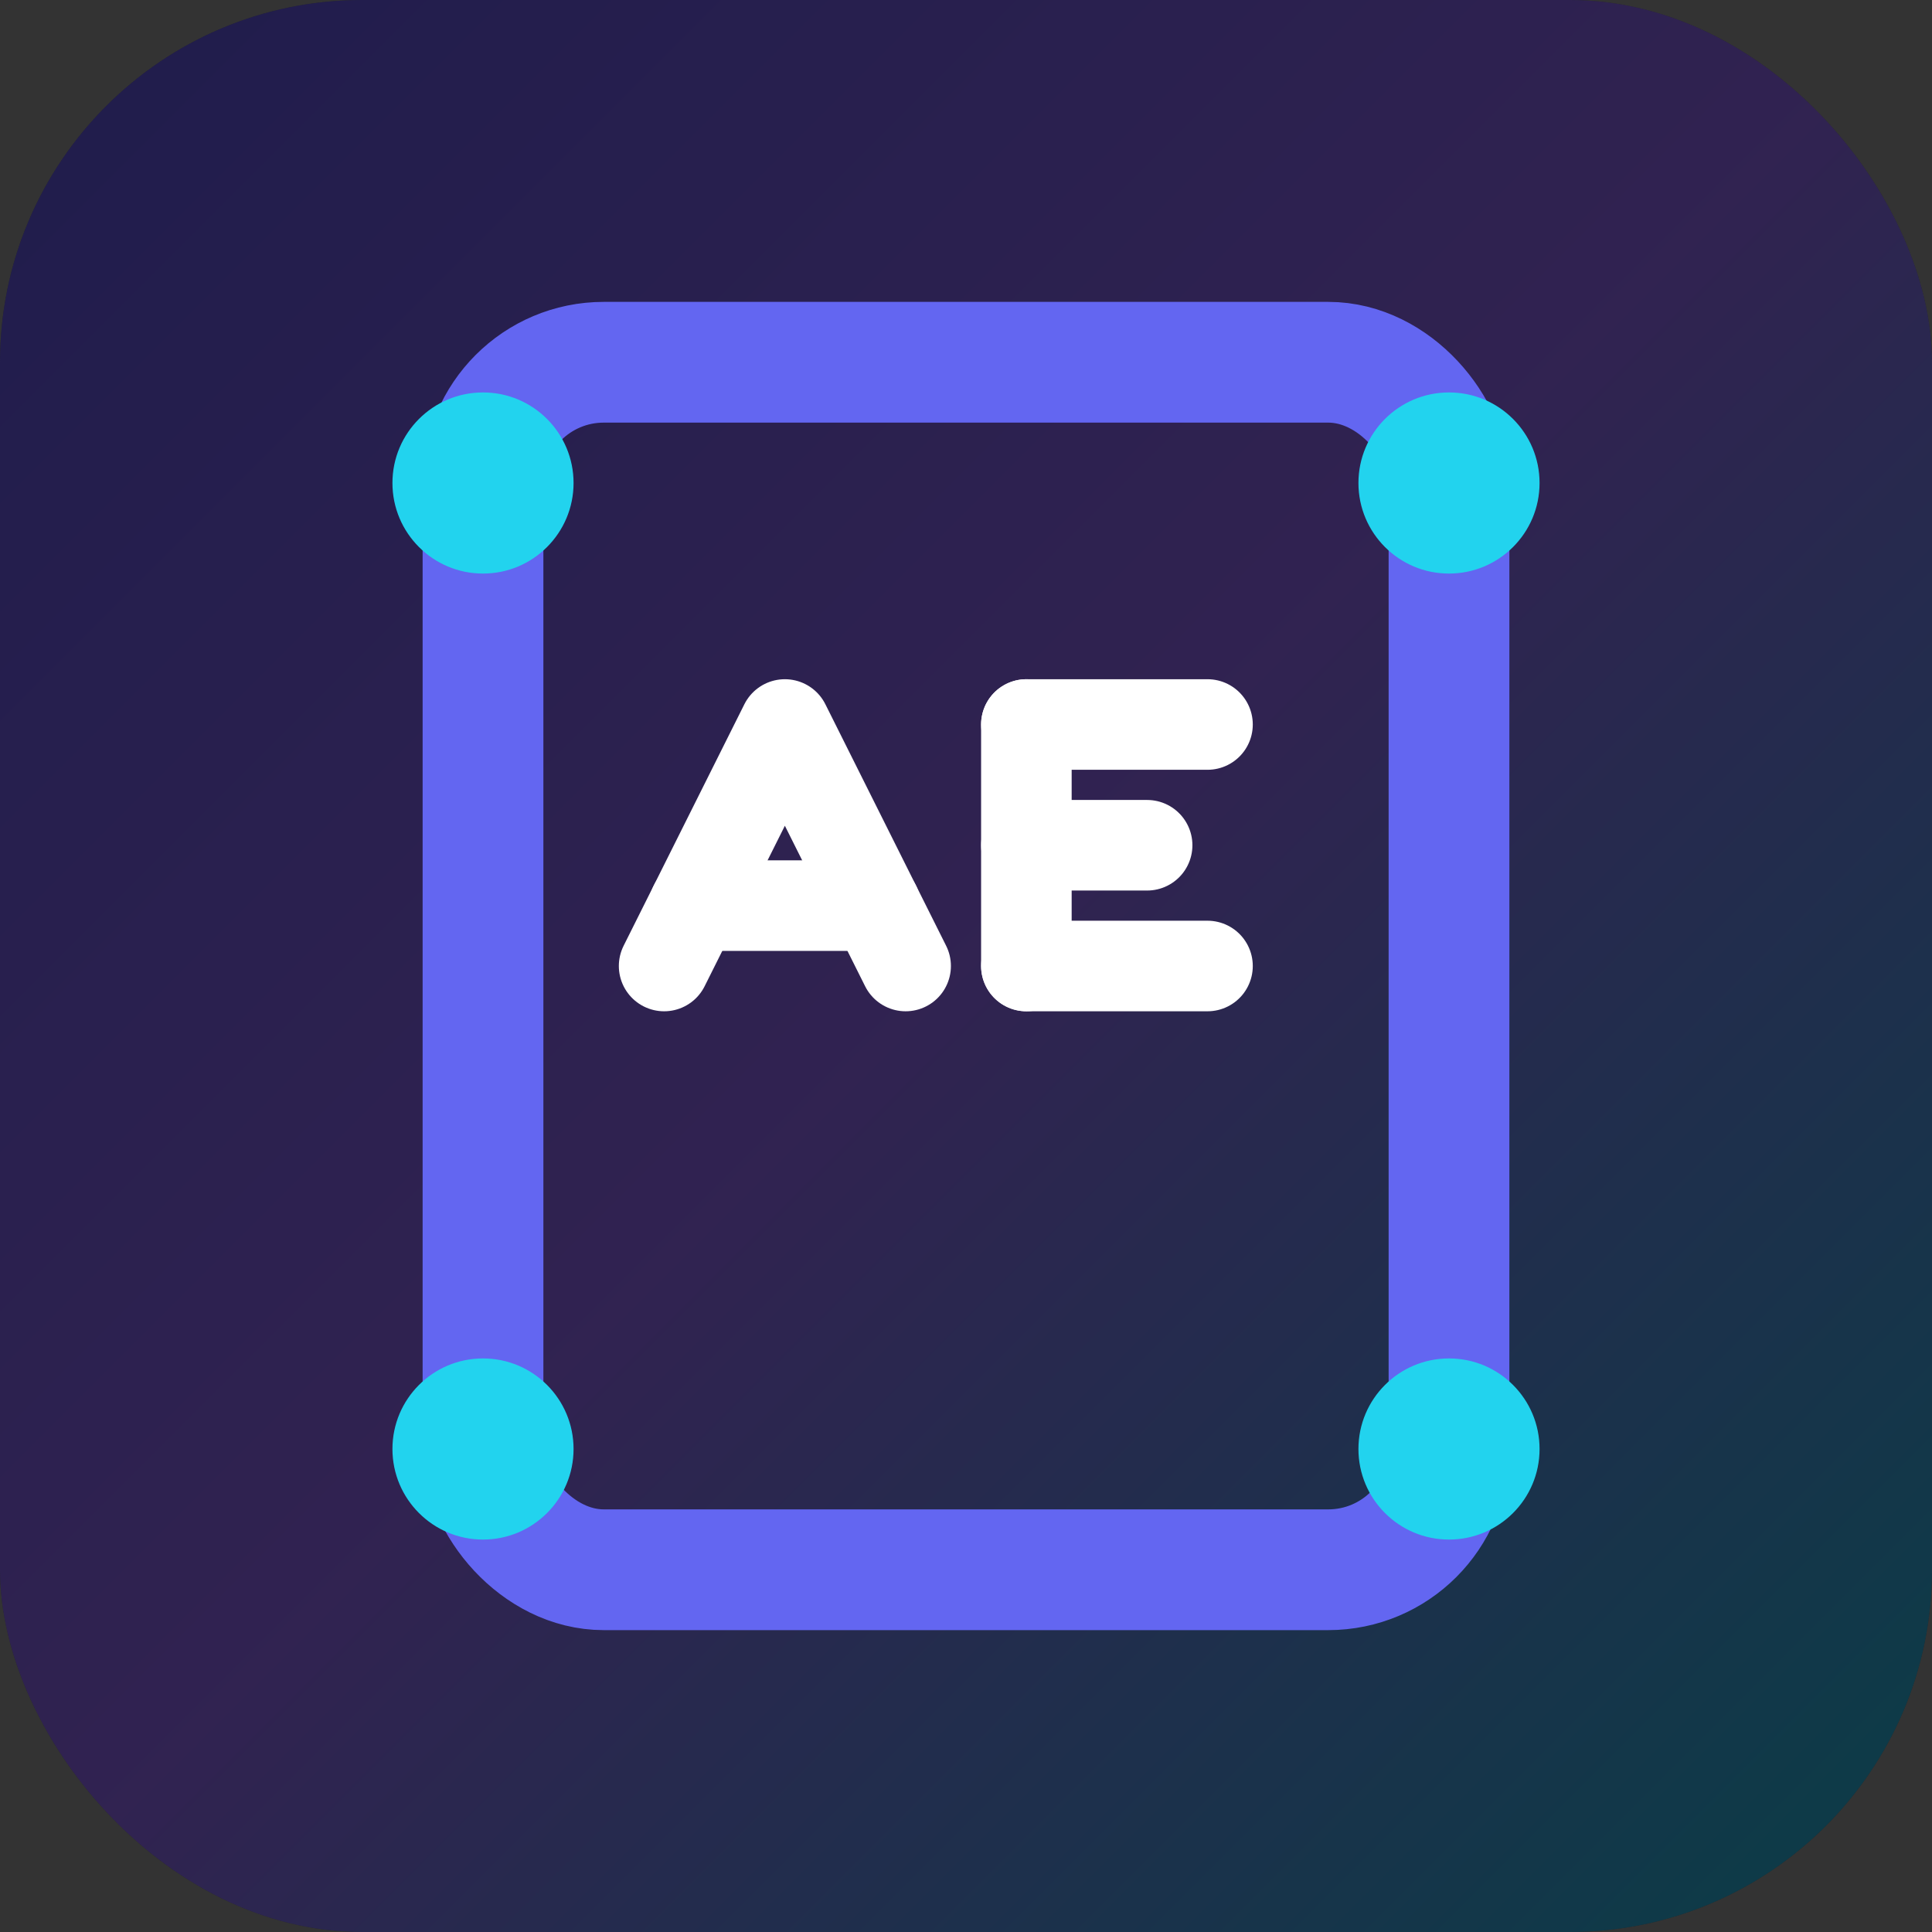
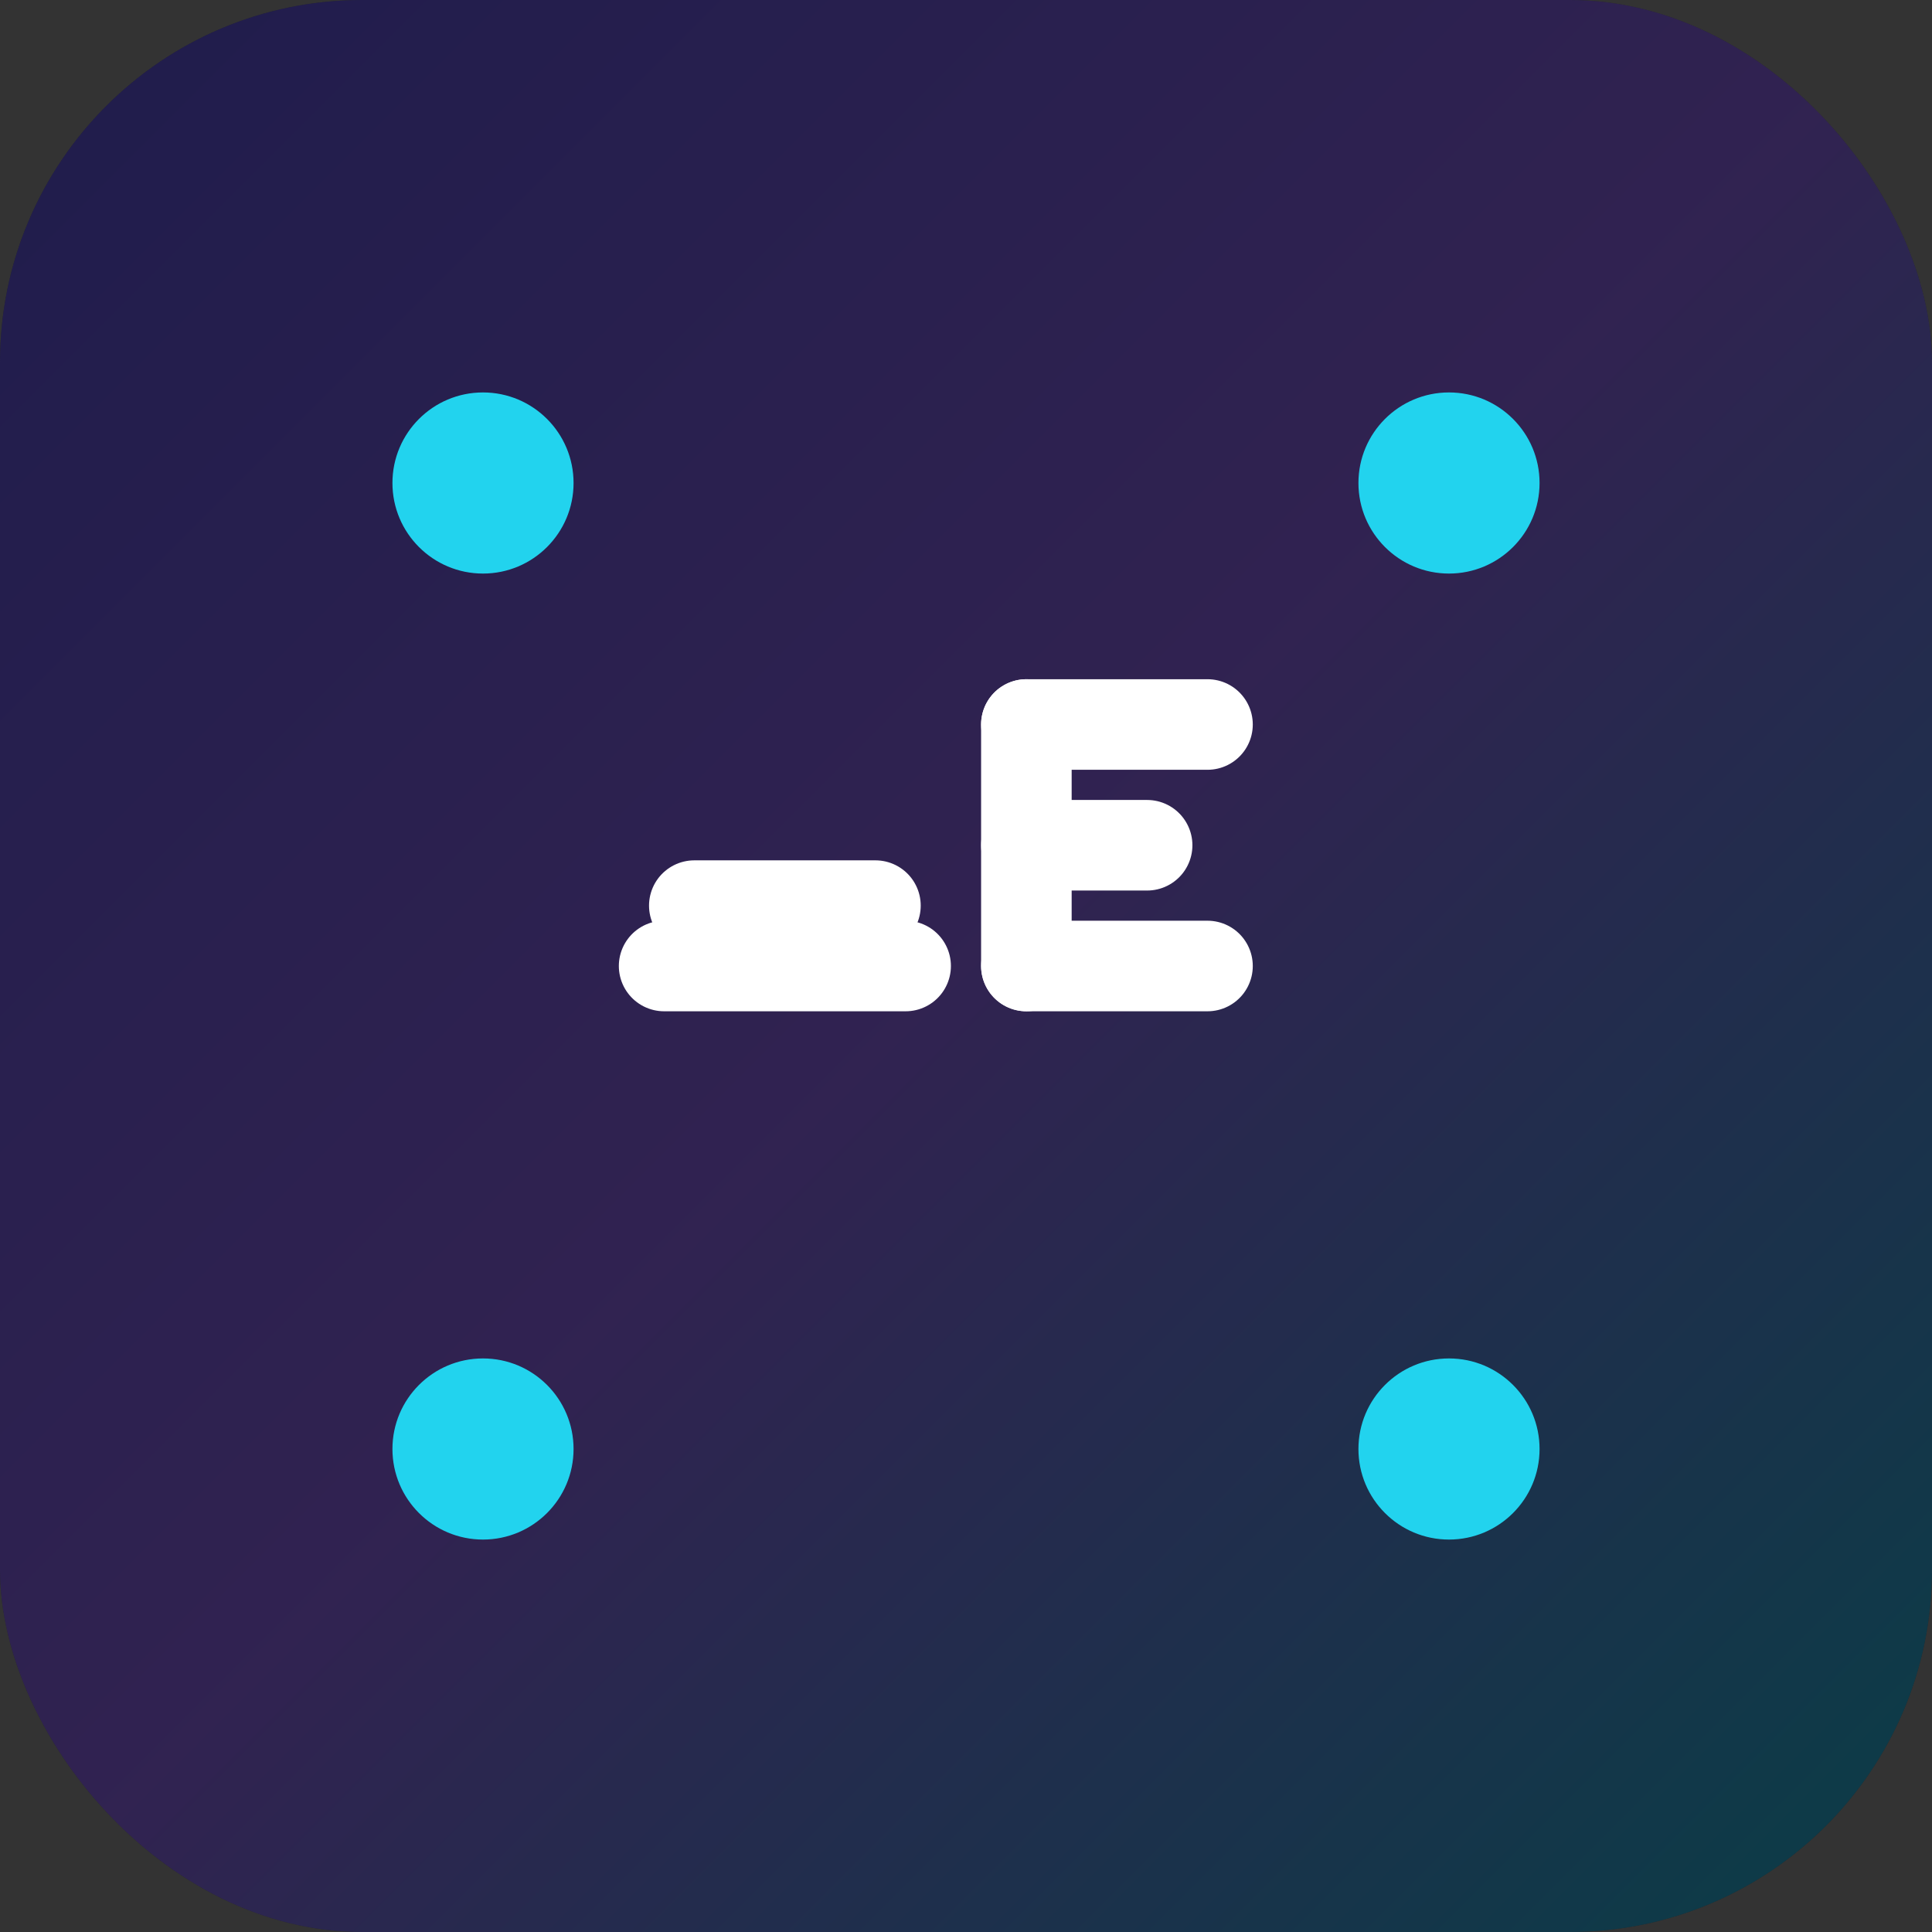
<svg xmlns="http://www.w3.org/2000/svg" width="32" height="32" viewBox="0 0 32 32" fill="none">
  <rect x="0" y="0" width="32" height="32" fill="#333333" stroke="none" />
  <rect width="32" height="32" rx="6" fill="#0A0A0A" />
  <rect width="32" height="32" rx="6" fill="url(#faviconGradient)" opacity="0.3" />
  <defs>
    <linearGradient id="faviconGradient" x1="0%" y1="0%" x2="100%" y2="100%">
      <stop offset="0%" stop-color="#4F46E5" />
      <stop offset="50%" stop-color="#8B5CF6" />
      <stop offset="100%" stop-color="#06B6D4" />
    </linearGradient>
  </defs>
-   <rect x="8" y="6" width="16" height="20" rx="2" stroke="#6366F1" stroke-width="2" fill="none" />
-   <path d="M11 16L13 12L15 16" stroke="#FFFFFF" stroke-width="1.5" stroke-linecap="round" stroke-linejoin="round" />
+   <path d="M11 16L15 16" stroke="#FFFFFF" stroke-width="1.5" stroke-linecap="round" stroke-linejoin="round" />
  <path d="M11.5 15H14.5" stroke="#FFFFFF" stroke-width="1.5" stroke-linecap="round" />
  <path d="M17 12V16" stroke="#FFFFFF" stroke-width="1.5" stroke-linecap="round" stroke-linejoin="round" />
  <path d="M17 12H20" stroke="#FFFFFF" stroke-width="1.5" stroke-linecap="round" stroke-linejoin="round" />
  <path d="M17 14H19" stroke="#FFFFFF" stroke-width="1.5" stroke-linecap="round" stroke-linejoin="round" />
  <path d="M17 16H20" stroke="#FFFFFF" stroke-width="1.5" stroke-linecap="round" stroke-linejoin="round" />
  <circle cx="8" cy="8" r="1.5" fill="#22D3EE" />
  <circle cx="24" cy="8" r="1.5" fill="#22D3EE" />
  <circle cx="8" cy="24" r="1.5" fill="#22D3EE" />
  <circle cx="24" cy="24" r="1.5" fill="#22D3EE" />
</svg>